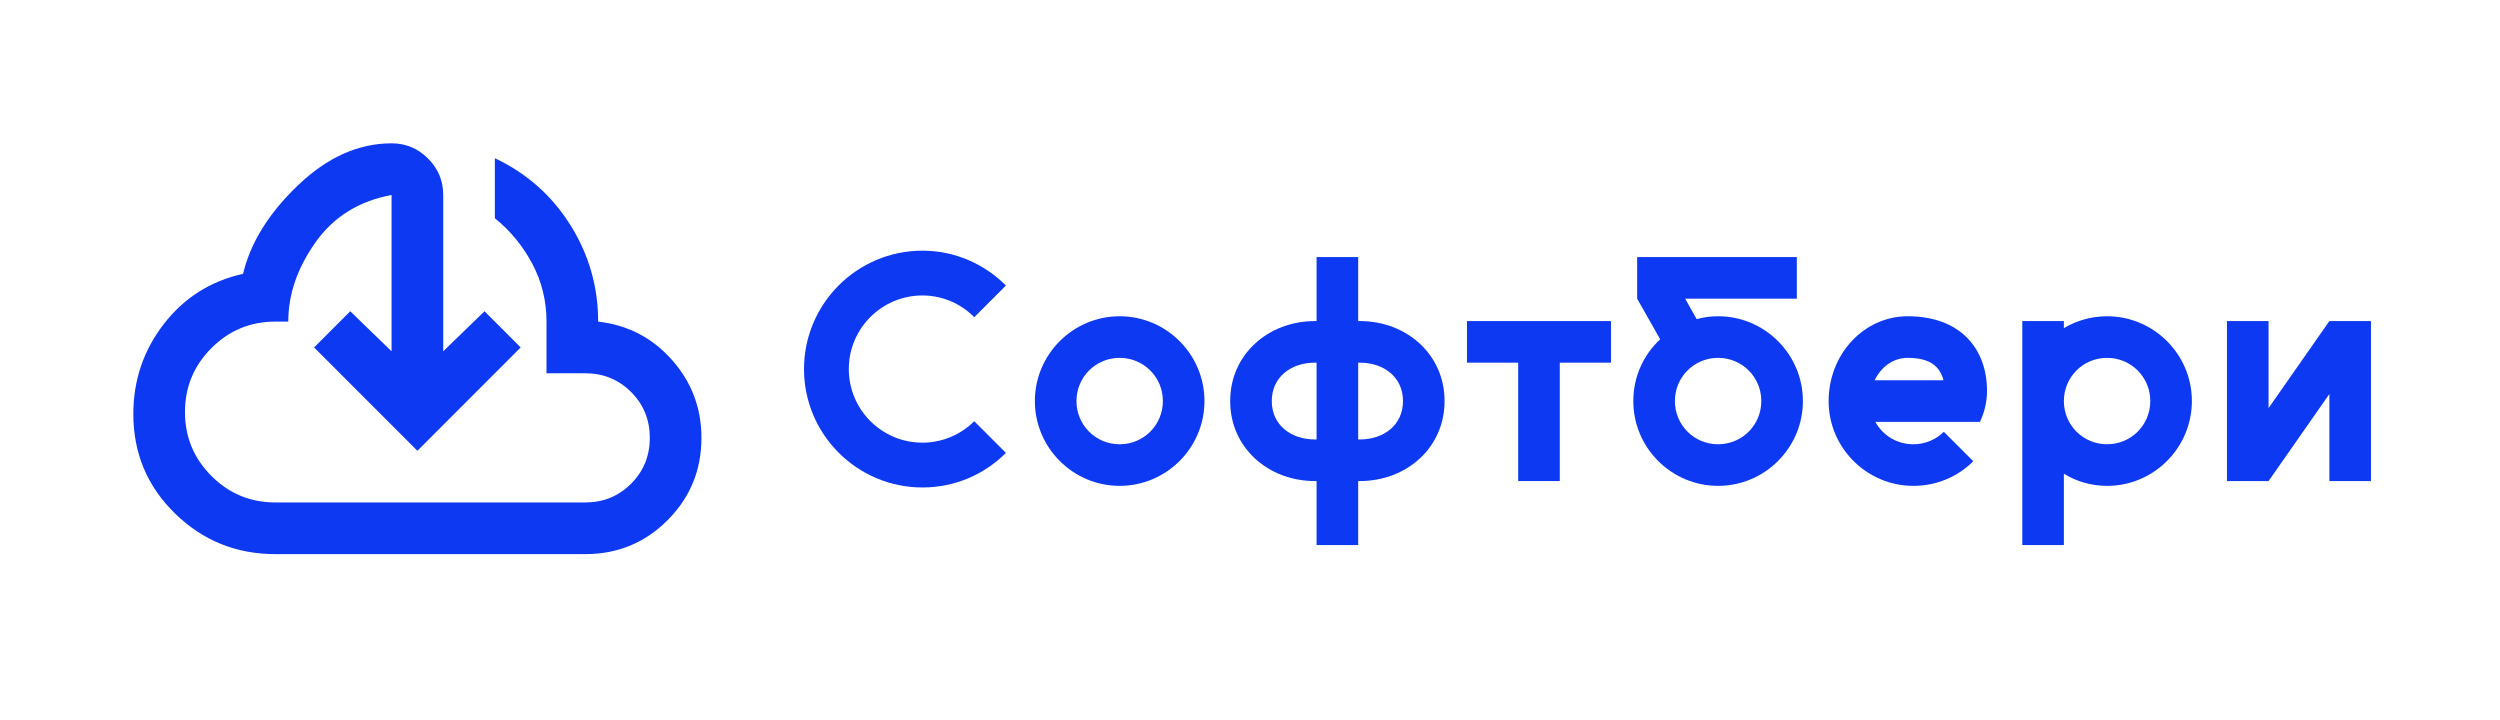
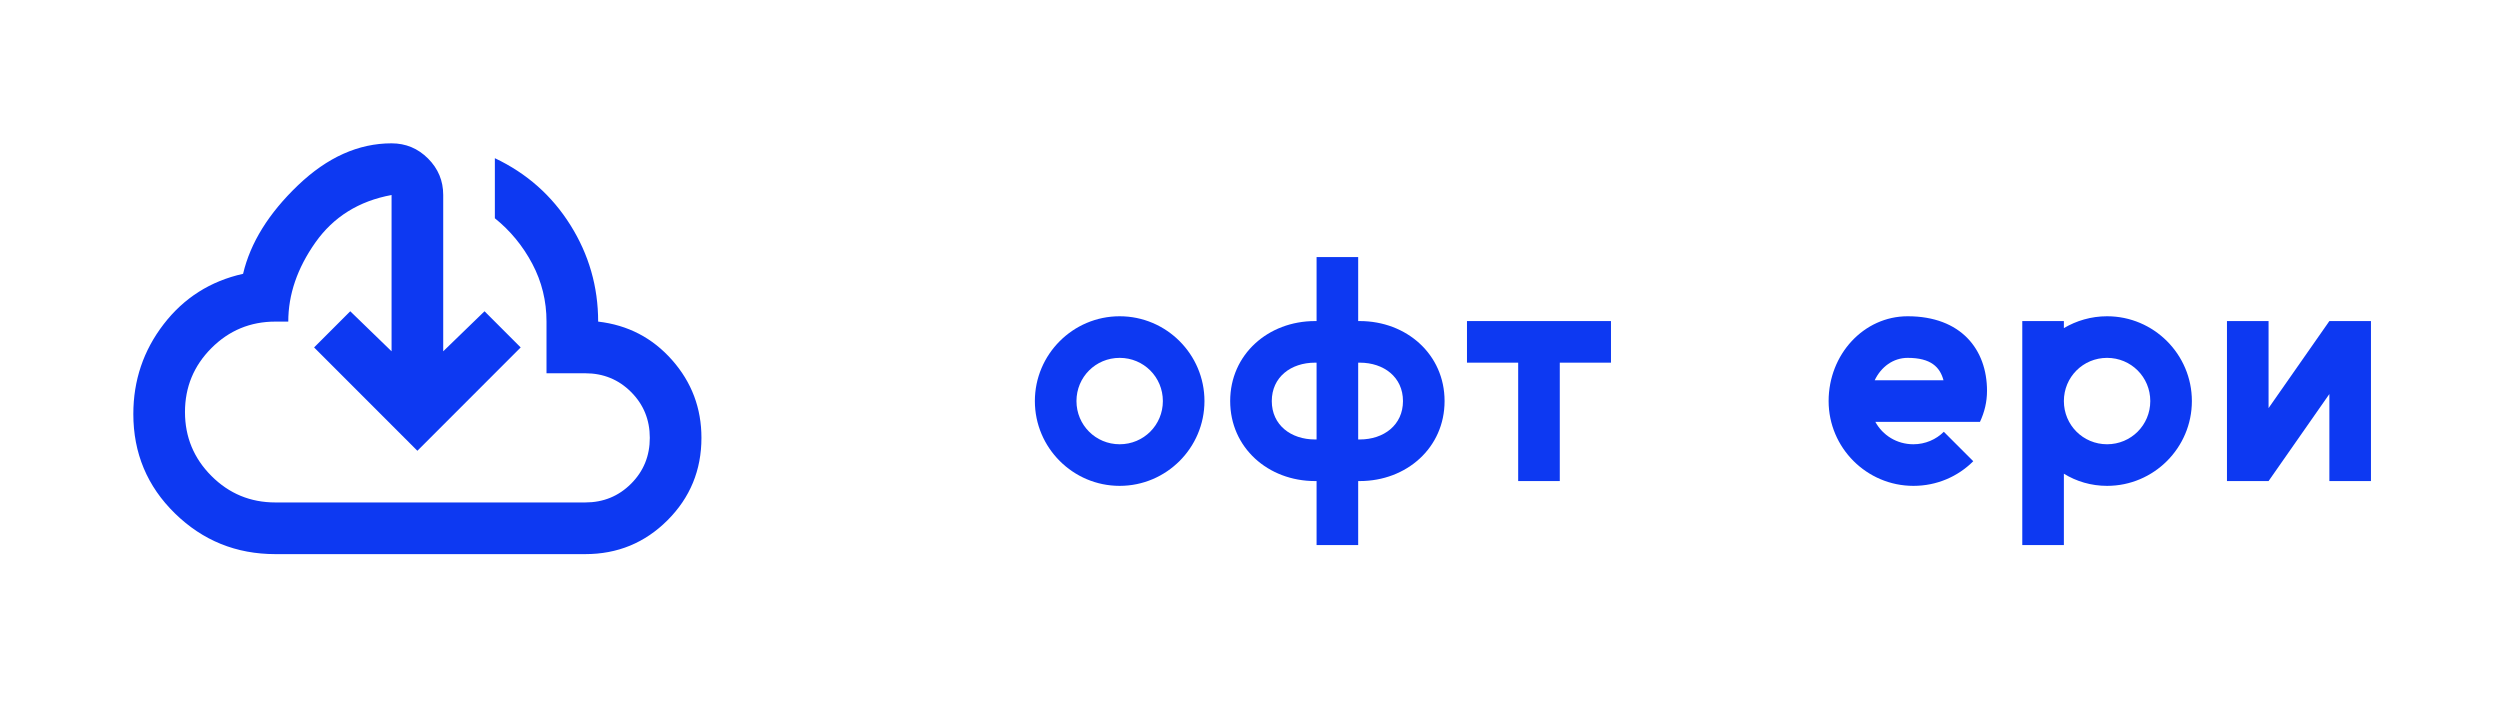
<svg xmlns="http://www.w3.org/2000/svg" width="750" height="216" viewBox="0 0 750 216" fill="none">
  <path d="M698.81 144.319V118.207L680.57 144.319H668.09V96.32H680.57V122.431L698.81 96.32H711.29V144.319H698.81Z" fill="#0D39F2" />
  <path d="M606.684 163.519V96.32H619.164V98.431C622.908 96.224 627.324 94.879 632.124 94.879C646.14 94.879 657.564 106.303 657.564 120.319C657.564 134.335 646.14 145.759 632.124 145.759C627.324 145.759 622.908 144.415 619.164 142.111V163.519H606.684ZM619.164 120.319C619.164 127.519 624.924 133.279 632.124 133.279C639.324 133.279 645.084 127.519 645.084 120.319C645.084 113.119 639.324 107.359 632.124 107.359C624.924 107.359 619.164 113.119 619.164 120.319Z" fill="#0D39F2" />
  <path d="M593.993 126.559H562.601C564.809 130.591 569.033 133.279 574.025 133.279C577.577 133.279 580.841 131.839 583.145 129.535L591.977 138.367C587.369 142.975 581.033 145.759 574.025 145.759C560.009 145.759 548.585 134.335 548.585 120.319C548.585 106.303 559.145 94.879 572.297 94.879C588.329 94.879 596.105 104.863 596.105 117.247C596.105 120.607 595.337 123.679 593.993 126.559ZM572.297 107.359C567.977 107.359 564.329 110.047 562.409 114.079H583.049C581.993 110.143 579.305 107.359 572.297 107.359Z" fill="#0D39F2" />
-   <path d="M539.047 77.119V89.599H505.543L508.999 95.743C511.111 95.167 513.223 94.879 515.431 94.879C529.447 94.879 540.871 106.303 540.871 120.319C540.871 134.335 529.447 145.759 515.431 145.759C501.415 145.759 489.991 134.335 489.991 120.319C489.991 113.023 493.063 106.399 498.055 101.791L491.143 89.599V77.119H539.047ZM502.471 120.319C502.471 127.519 508.231 133.279 515.431 133.279C522.631 133.279 528.391 127.519 528.391 120.319C528.391 113.119 522.631 107.359 515.431 107.359C508.231 107.359 502.471 113.119 502.471 120.319Z" fill="#0D39F2" />
  <path d="M440.094 108.799V96.32H483.294V108.799H467.934V144.319H455.454V108.799H440.094Z" fill="#0D39F2" />
  <path d="M407.454 77.119V96.32H407.934C421.95 96.32 433.374 106.303 433.374 120.319C433.374 134.335 421.95 144.319 407.934 144.319H407.454V163.519H394.974V144.319H394.494C380.478 144.319 369.054 134.335 369.054 120.319C369.054 106.303 380.478 96.32 394.494 96.32H394.974V77.119H407.454ZM394.974 108.799H394.494C387.294 108.799 381.534 113.119 381.534 120.319C381.534 127.519 387.294 131.839 394.494 131.839H394.974V108.799ZM407.934 108.799H407.454V131.839H407.934C415.134 131.839 420.894 127.519 420.894 120.319C420.894 113.119 415.134 108.799 407.934 108.799Z" fill="#0D39F2" />
  <path d="M310.46 120.319C310.46 106.303 321.884 94.879 335.9 94.879C349.916 94.879 361.34 106.303 361.34 120.319C361.34 134.335 349.916 145.759 335.9 145.759C321.884 145.759 310.46 134.335 310.46 120.319ZM322.94 120.319C322.94 127.519 328.7 133.279 335.9 133.279C343.1 133.279 348.86 127.519 348.86 120.319C348.86 113.119 343.1 107.359 335.9 107.359C328.7 107.359 322.94 113.119 322.94 120.319Z" fill="#0D39F2" />
-   <path d="M254.641 110.719C254.641 122.911 264.529 132.799 276.721 132.799C282.769 132.799 288.337 130.303 292.273 126.367L301.777 135.871C295.345 142.303 286.513 146.239 276.721 146.239C257.137 146.239 241.201 130.303 241.201 110.719C241.201 91.135 257.137 75.2 276.721 75.2C286.513 75.2 295.345 79.231 301.777 85.663L292.273 95.168C288.337 91.135 282.769 88.639 276.721 88.639C264.529 88.639 254.641 98.528 254.641 110.719Z" fill="#0D39F2" />
  <path d="M82.608 166.236C70.859 166.236 60.819 162.167 52.488 154.029C44.158 145.891 39.995 135.944 40 124.189C40 114.113 43.034 105.135 49.103 97.255C55.171 89.375 63.112 84.337 72.925 82.141C75.12 72.84 80.607 63.992 89.387 55.595C98.167 47.198 107.528 43 117.47 43C121.731 43 125.379 44.519 128.416 47.557C131.453 50.596 132.969 54.244 132.964 58.501V105.393L145.359 93.38L156.205 104.231L125.217 135.234L94.229 104.231L105.075 93.38L117.47 105.393V58.501C107.657 60.31 100.039 65.059 94.616 72.747C89.193 80.436 86.482 88.347 86.482 96.48H82.608C75.12 96.48 68.728 99.128 63.435 104.424C58.141 109.721 55.494 116.115 55.494 123.608C55.494 131.1 58.141 137.494 63.435 142.791C68.728 148.087 75.12 150.735 82.608 150.735H175.572C180.995 150.735 185.579 148.862 189.323 145.116C193.067 141.37 194.94 136.784 194.94 131.358C194.94 125.933 193.067 121.347 189.323 117.601C185.579 113.855 180.995 111.981 175.572 111.981H163.952V96.48C163.952 90.279 162.531 84.497 159.691 79.134C156.85 73.77 153.106 69.218 148.458 65.477V47.457C158.012 51.978 165.566 58.664 171.118 67.516C176.67 76.367 179.446 86.022 179.446 96.48C188.355 97.513 195.748 101.358 201.625 108.013C207.503 114.668 210.439 122.45 210.433 131.358C210.433 141.047 207.043 149.283 200.262 156.068C193.481 162.852 185.251 166.242 175.572 166.236H82.608Z" fill="#0D39F2" />
</svg>